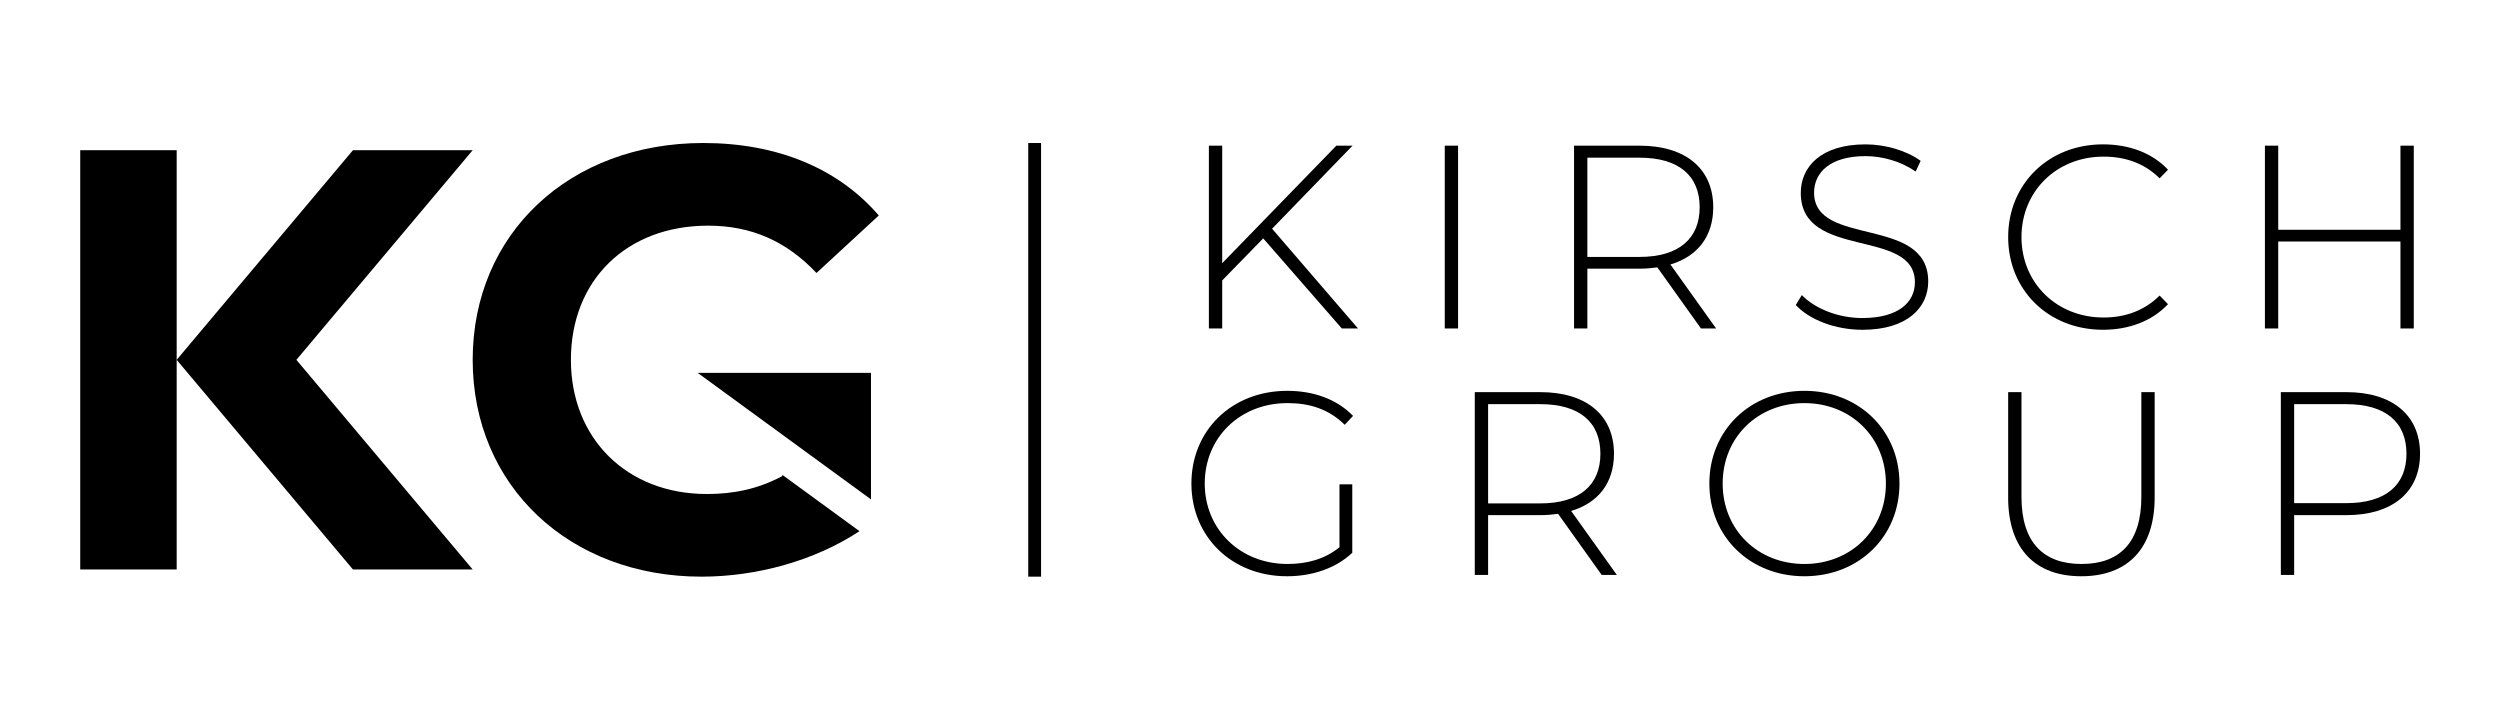
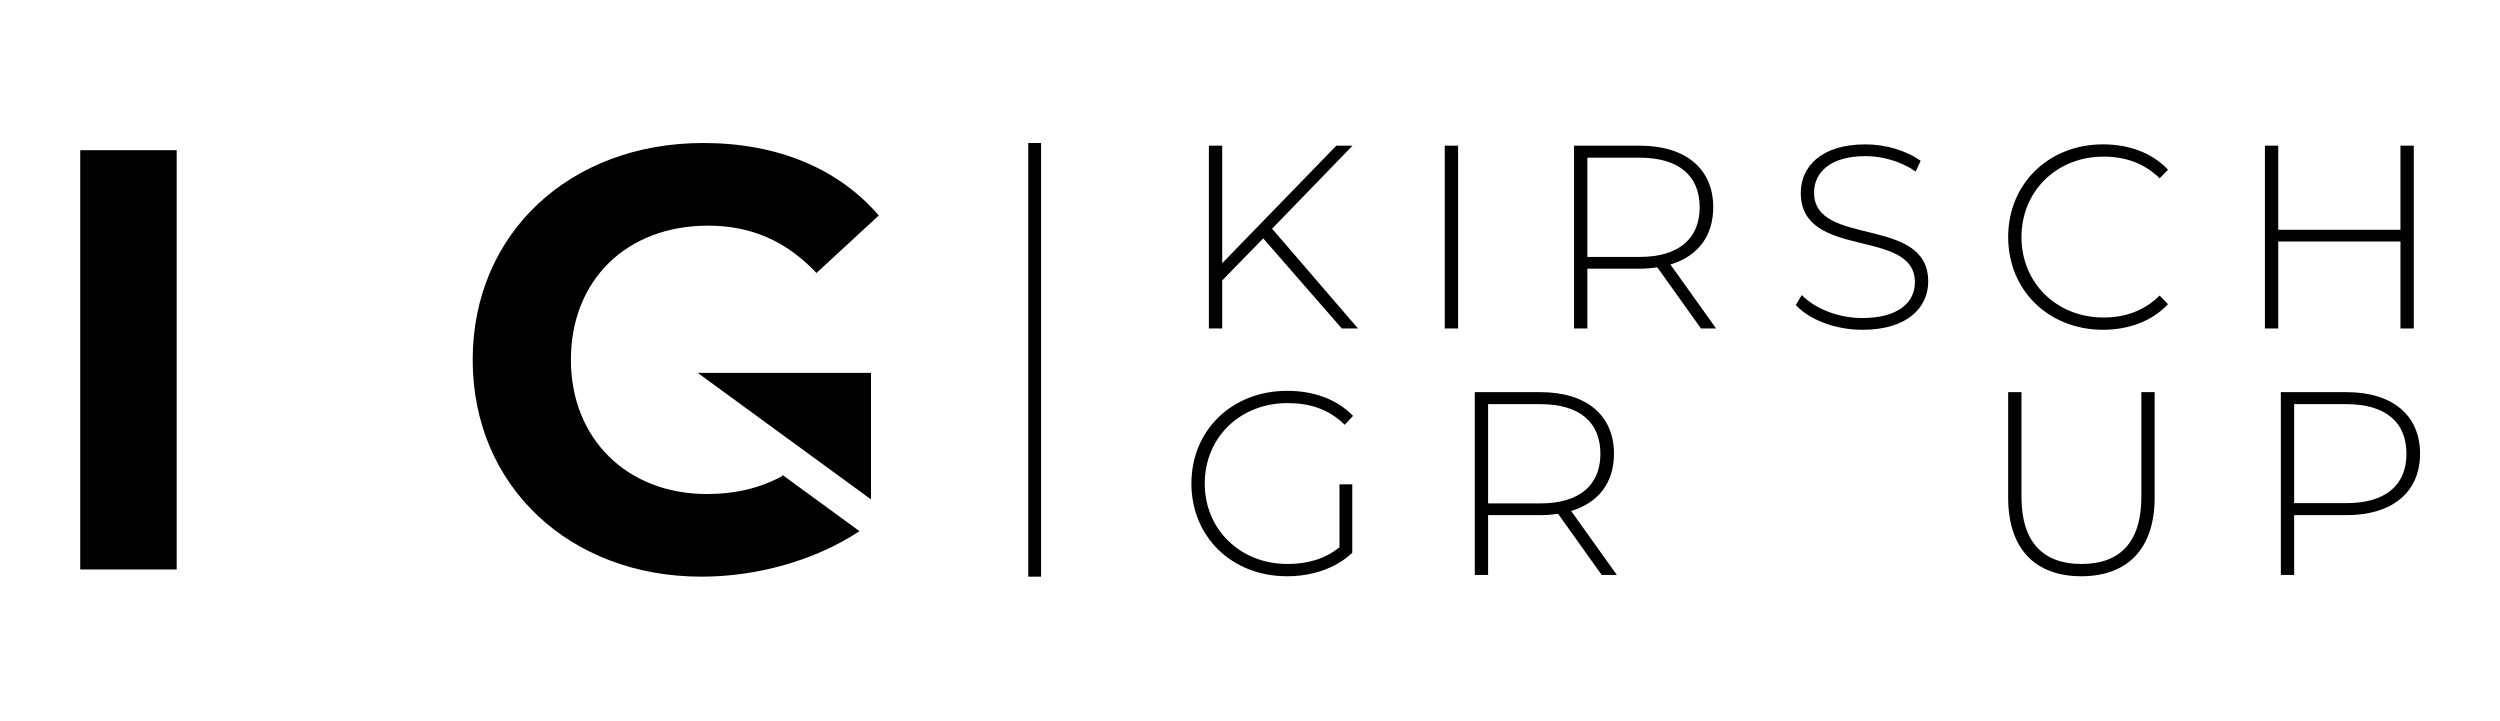
<svg xmlns="http://www.w3.org/2000/svg" id="a" data-name="Layer_1" width="199.07" height="57.41" viewBox="0 0 199.07 57.41">
  <g>
    <path d="M100.587,18.981l-3.265,3.348v3.827h-1.061v-14.557h1.061v9.358l9.088-9.358h1.289l-6.405,6.613,6.842,7.944h-1.29l-6.259-7.175Z" />
    <path d="M115.043,11.599h1.061v14.557h-1.061v-14.557Z" />
-     <path d="M135.445,26.156l-3.473-4.866c-.457.062-.915.104-1.414.104h-4.159v4.762h-1.061v-14.557h5.22c3.66,0,5.864,1.83,5.864,4.908,0,2.309-1.248,3.91-3.41,4.554l3.639,5.095h-1.206ZM130.558,20.458c3.119,0,4.783-1.456,4.783-3.951,0-2.516-1.664-3.951-4.783-3.951h-4.159v7.903h4.159Z" />
+     <path d="M135.445,26.156l-3.473-4.866c-.457.062-.915.104-1.414.104h-4.159v4.762h-1.061v-14.557h5.22c3.66,0,5.864,1.83,5.864,4.908,0,2.309-1.248,3.91-3.41,4.554l3.639,5.095ZM130.558,20.458c3.119,0,4.783-1.456,4.783-3.951,0-2.516-1.664-3.951-4.783-3.951h-4.159v7.903h4.159Z" />
    <path d="M142.996,24.285l.479-.79c.998,1.04,2.849,1.83,4.804,1.83,2.911,0,4.201-1.268,4.201-2.849,0-4.367-9.088-1.747-9.088-7.112,0-2.059,1.58-3.868,5.157-3.868,1.601,0,3.265.499,4.388,1.31l-.395.853c-1.206-.832-2.683-1.227-3.993-1.227-2.828,0-4.097,1.31-4.097,2.912,0,4.367,9.088,1.788,9.088,7.07,0,2.059-1.643,3.847-5.241,3.847-2.163,0-4.242-.811-5.303-1.975Z" />
    <path d="M159.906,18.878c0-4.243,3.224-7.383,7.549-7.383,2.059,0,3.909.665,5.178,2.017l-.666.686c-1.247-1.227-2.765-1.726-4.471-1.726-3.722,0-6.53,2.745-6.53,6.405,0,3.66,2.807,6.405,6.53,6.405,1.706,0,3.224-.52,4.471-1.747l.666.686c-1.269,1.352-3.119,2.038-5.178,2.038-4.325,0-7.549-3.14-7.549-7.382Z" />
    <path d="M192.204,11.599v14.557h-1.06v-6.925h-9.733v6.925h-1.06v-14.557h1.06v6.697h9.733v-6.697h1.06Z" />
    <path d="M106.66,38.566h1.019v5.449c-1.31,1.248-3.203,1.871-5.199,1.871-4.388,0-7.611-3.14-7.611-7.382,0-4.243,3.224-7.383,7.632-7.383,2.1,0,3.951.665,5.241,1.996l-.665.707c-1.269-1.248-2.787-1.726-4.554-1.726-3.785,0-6.592,2.745-6.592,6.405,0,3.639,2.807,6.405,6.592,6.405,1.539,0,2.953-.374,4.138-1.331v-5.012Z" />
    <path d="M127.541,45.782l-3.473-4.866c-.457.062-.915.104-1.414.104h-4.159v4.762h-1.061v-14.557h5.22c3.66,0,5.864,1.83,5.864,4.908,0,2.308-1.248,3.909-3.41,4.554l3.639,5.095h-1.206ZM122.654,40.084c3.119,0,4.783-1.456,4.783-3.951,0-2.517-1.664-3.951-4.783-3.951h-4.159v7.903h4.159Z" />
-     <path d="M136.112,38.504c0-4.222,3.224-7.383,7.57-7.383,4.325,0,7.57,3.14,7.57,7.383,0,4.242-3.244,7.382-7.57,7.382-4.346,0-7.57-3.161-7.57-7.382ZM150.17,38.504c0-3.681-2.787-6.405-6.488-6.405-3.723,0-6.509,2.724-6.509,6.405,0,3.681,2.786,6.405,6.509,6.405,3.702,0,6.488-2.724,6.488-6.405Z" />
    <path d="M159.906,39.606v-8.381h1.06v8.339c0,3.639,1.747,5.344,4.783,5.344,3.036,0,4.762-1.705,4.762-5.344v-8.339h1.06v8.381c0,4.16-2.225,6.28-5.843,6.28-3.619,0-5.823-2.121-5.823-6.28Z" />
    <path d="M192.703,36.133c0,3.057-2.204,4.887-5.865,4.887h-4.159v4.762h-1.06v-14.557h5.22c3.66,0,5.865,1.83,5.865,4.908ZM191.622,36.133c0-2.517-1.663-3.951-4.784-3.951h-4.159v7.882h4.159c3.12,0,4.784-1.435,4.784-3.93Z" />
  </g>
  <g>
    <rect x="6.389" y="11.96" width="7.679" height="33.386" />
-     <polygon points="37.638 11.96 28.105 11.96 14.068 28.653 28.105 45.346 37.638 45.346 23.601 28.653 37.638 11.96" />
    <polygon points="69.355 29.69 55.554 29.69 69.355 39.766 69.355 29.69" />
    <path d="M62.296,37.812v.094c-1.955,1.049-3.911,1.431-6.009,1.431-6.391,0-10.827-4.436-10.827-10.684,0-6.344,4.435-10.684,10.922-10.684,3.386,0,6.201,1.192,8.633,3.768l4.961-4.579c-3.243-3.768-8.108-5.771-13.975-5.771-10.635,0-18.362,7.201-18.362,17.266,0,10.063,7.727,17.265,18.219,17.265,4.39,0,9.008-1.266,12.581-3.622l-6.142-4.484Z" />
  </g>
  <rect x="81.877" y="11.388" width="1.021" height="34.53" />
</svg>